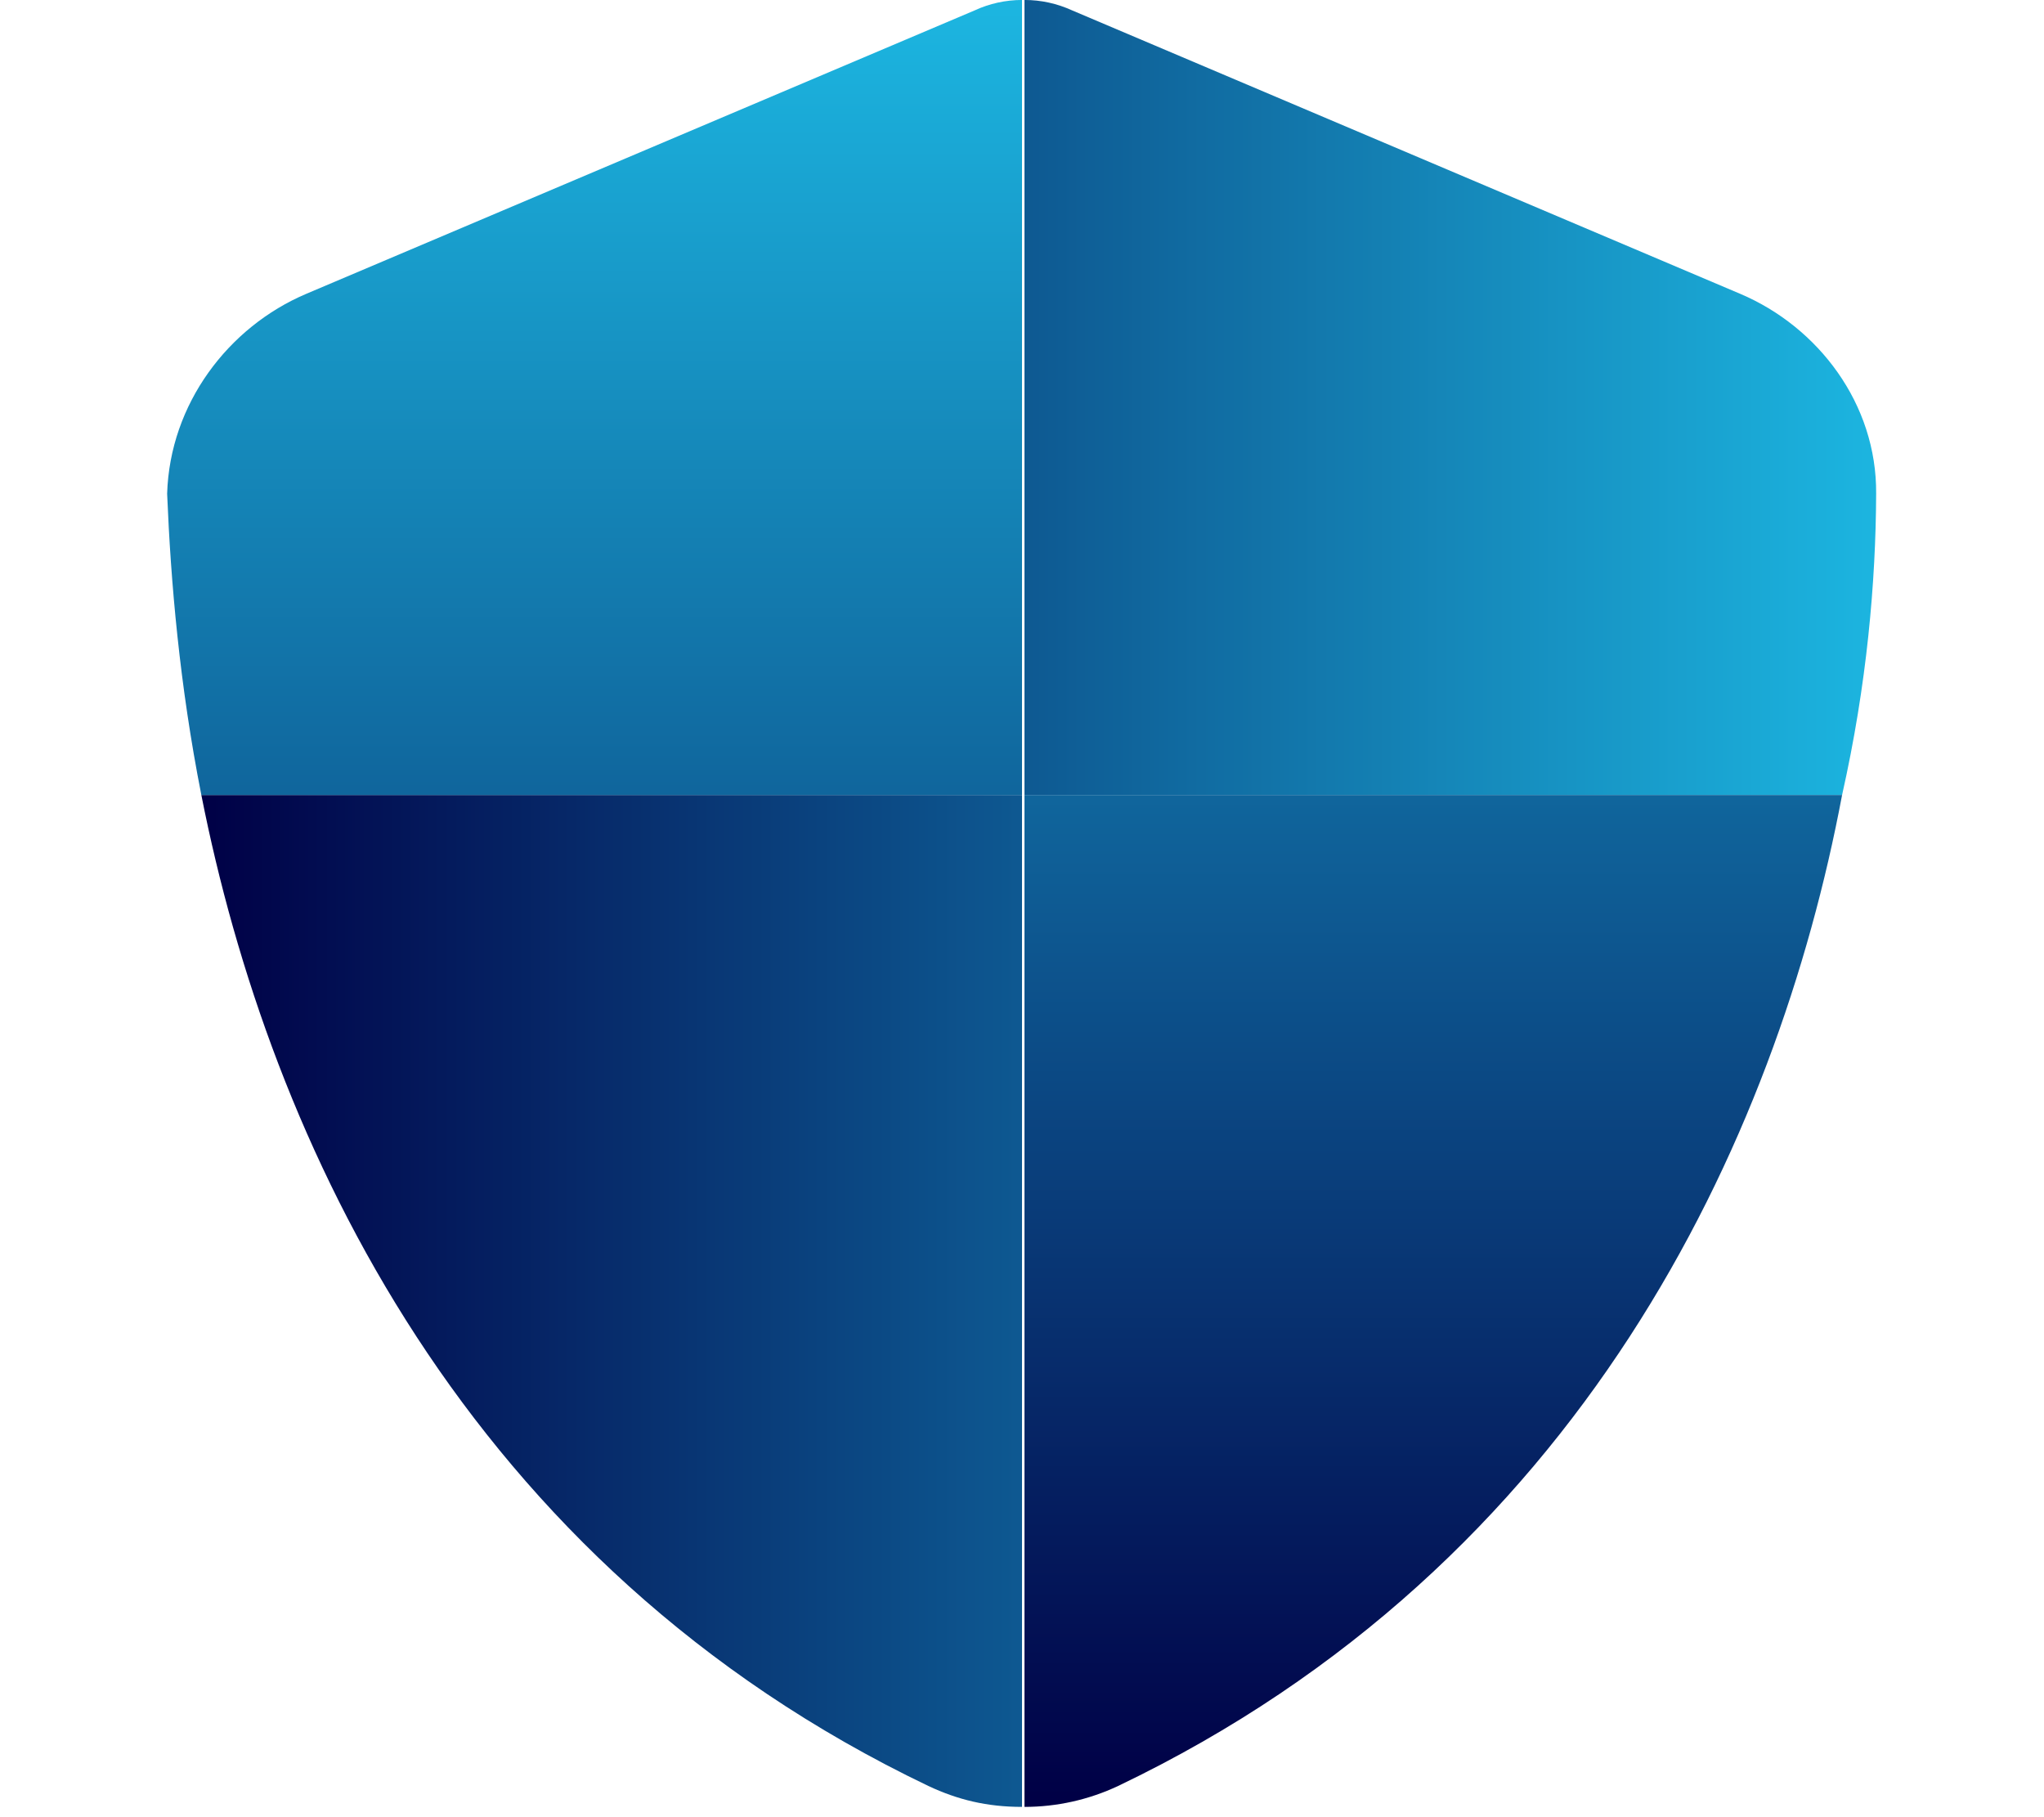
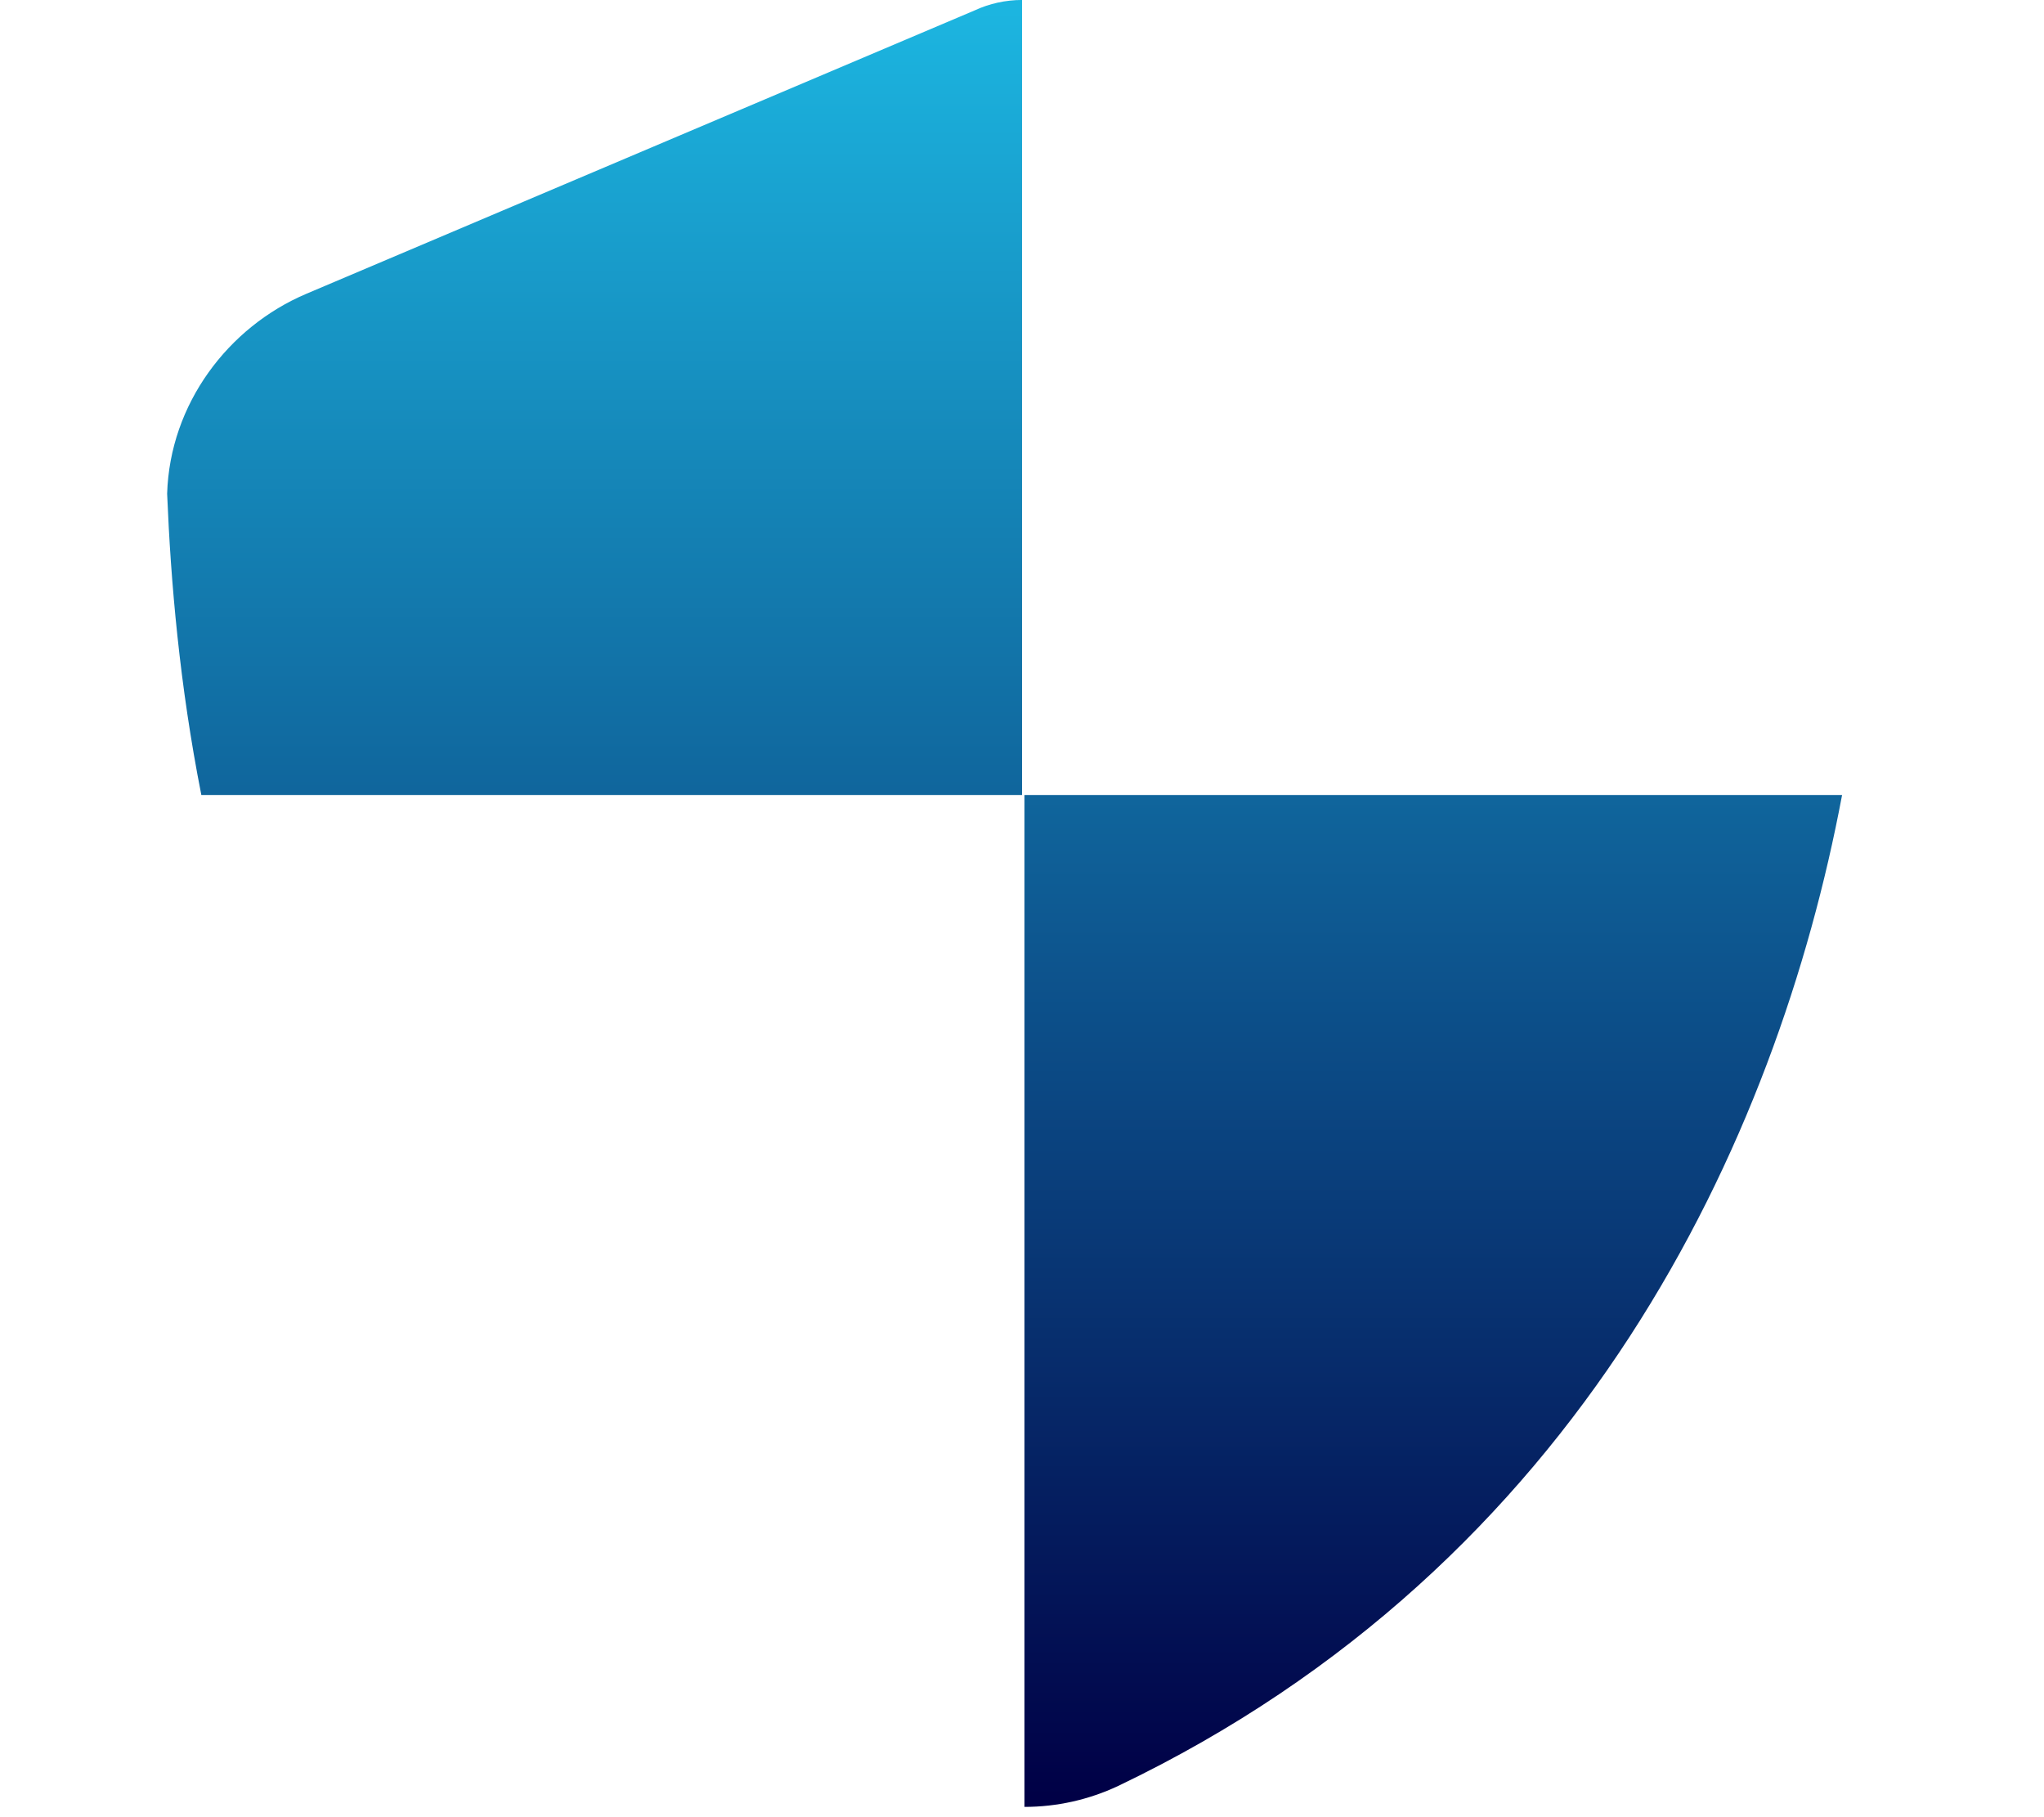
<svg xmlns="http://www.w3.org/2000/svg" viewBox="0 0 576 512">
  <defs>
    <linearGradient id="Gradient1" x1="1" x2="0" y1="0" y2="0">
      <stop offset="0%" stop-color="#1CB5E0" />
      <stop offset="100%" stop-color="#000046" />
    </linearGradient>
    <linearGradient id="Gradient2" x1="0" x2="0" y1="0" y2="1">
      <stop offset="0%" stop-color="#1CB5E0" />
      <stop offset="100%" stop-color="#000046" />
    </linearGradient>
  </defs>
-   <path fill="url(#Gradient1)" d="M288.7-.008C293.4-.008 297.9 1.008 302.1 2.913L490.4 82.79C512.4 92.12 528.9 113.8 528.7 139.1C528.6 164 526.1 192.9 519.1 224H288.7L288.7-.008zM261.6 503.2C131 440.7 75.96 321.3 56.74 224H288V509.1C278.1 509.1 269.9 507.1 261.6 503.2H261.6zM288.7-.008L287.1 0H287.3" />
  <path fill="url(#Gradient2)" d="M288 224H56.74C50.6 192.9 48.12 164 47.1 139.1C47.87 113.8 64.32 92.12 86.3 82.79L274.7 2.913C278.8 1.008 283.4-.008 288-.008L288 224zM315.1 503.2C306.8 507.1 297.8 509.1 288.7 509.1V224H519.1C500.8 321.3 445.7 440.7 315.1 503.2H315.1zM288-.008L288.7 0z" />
</svg>